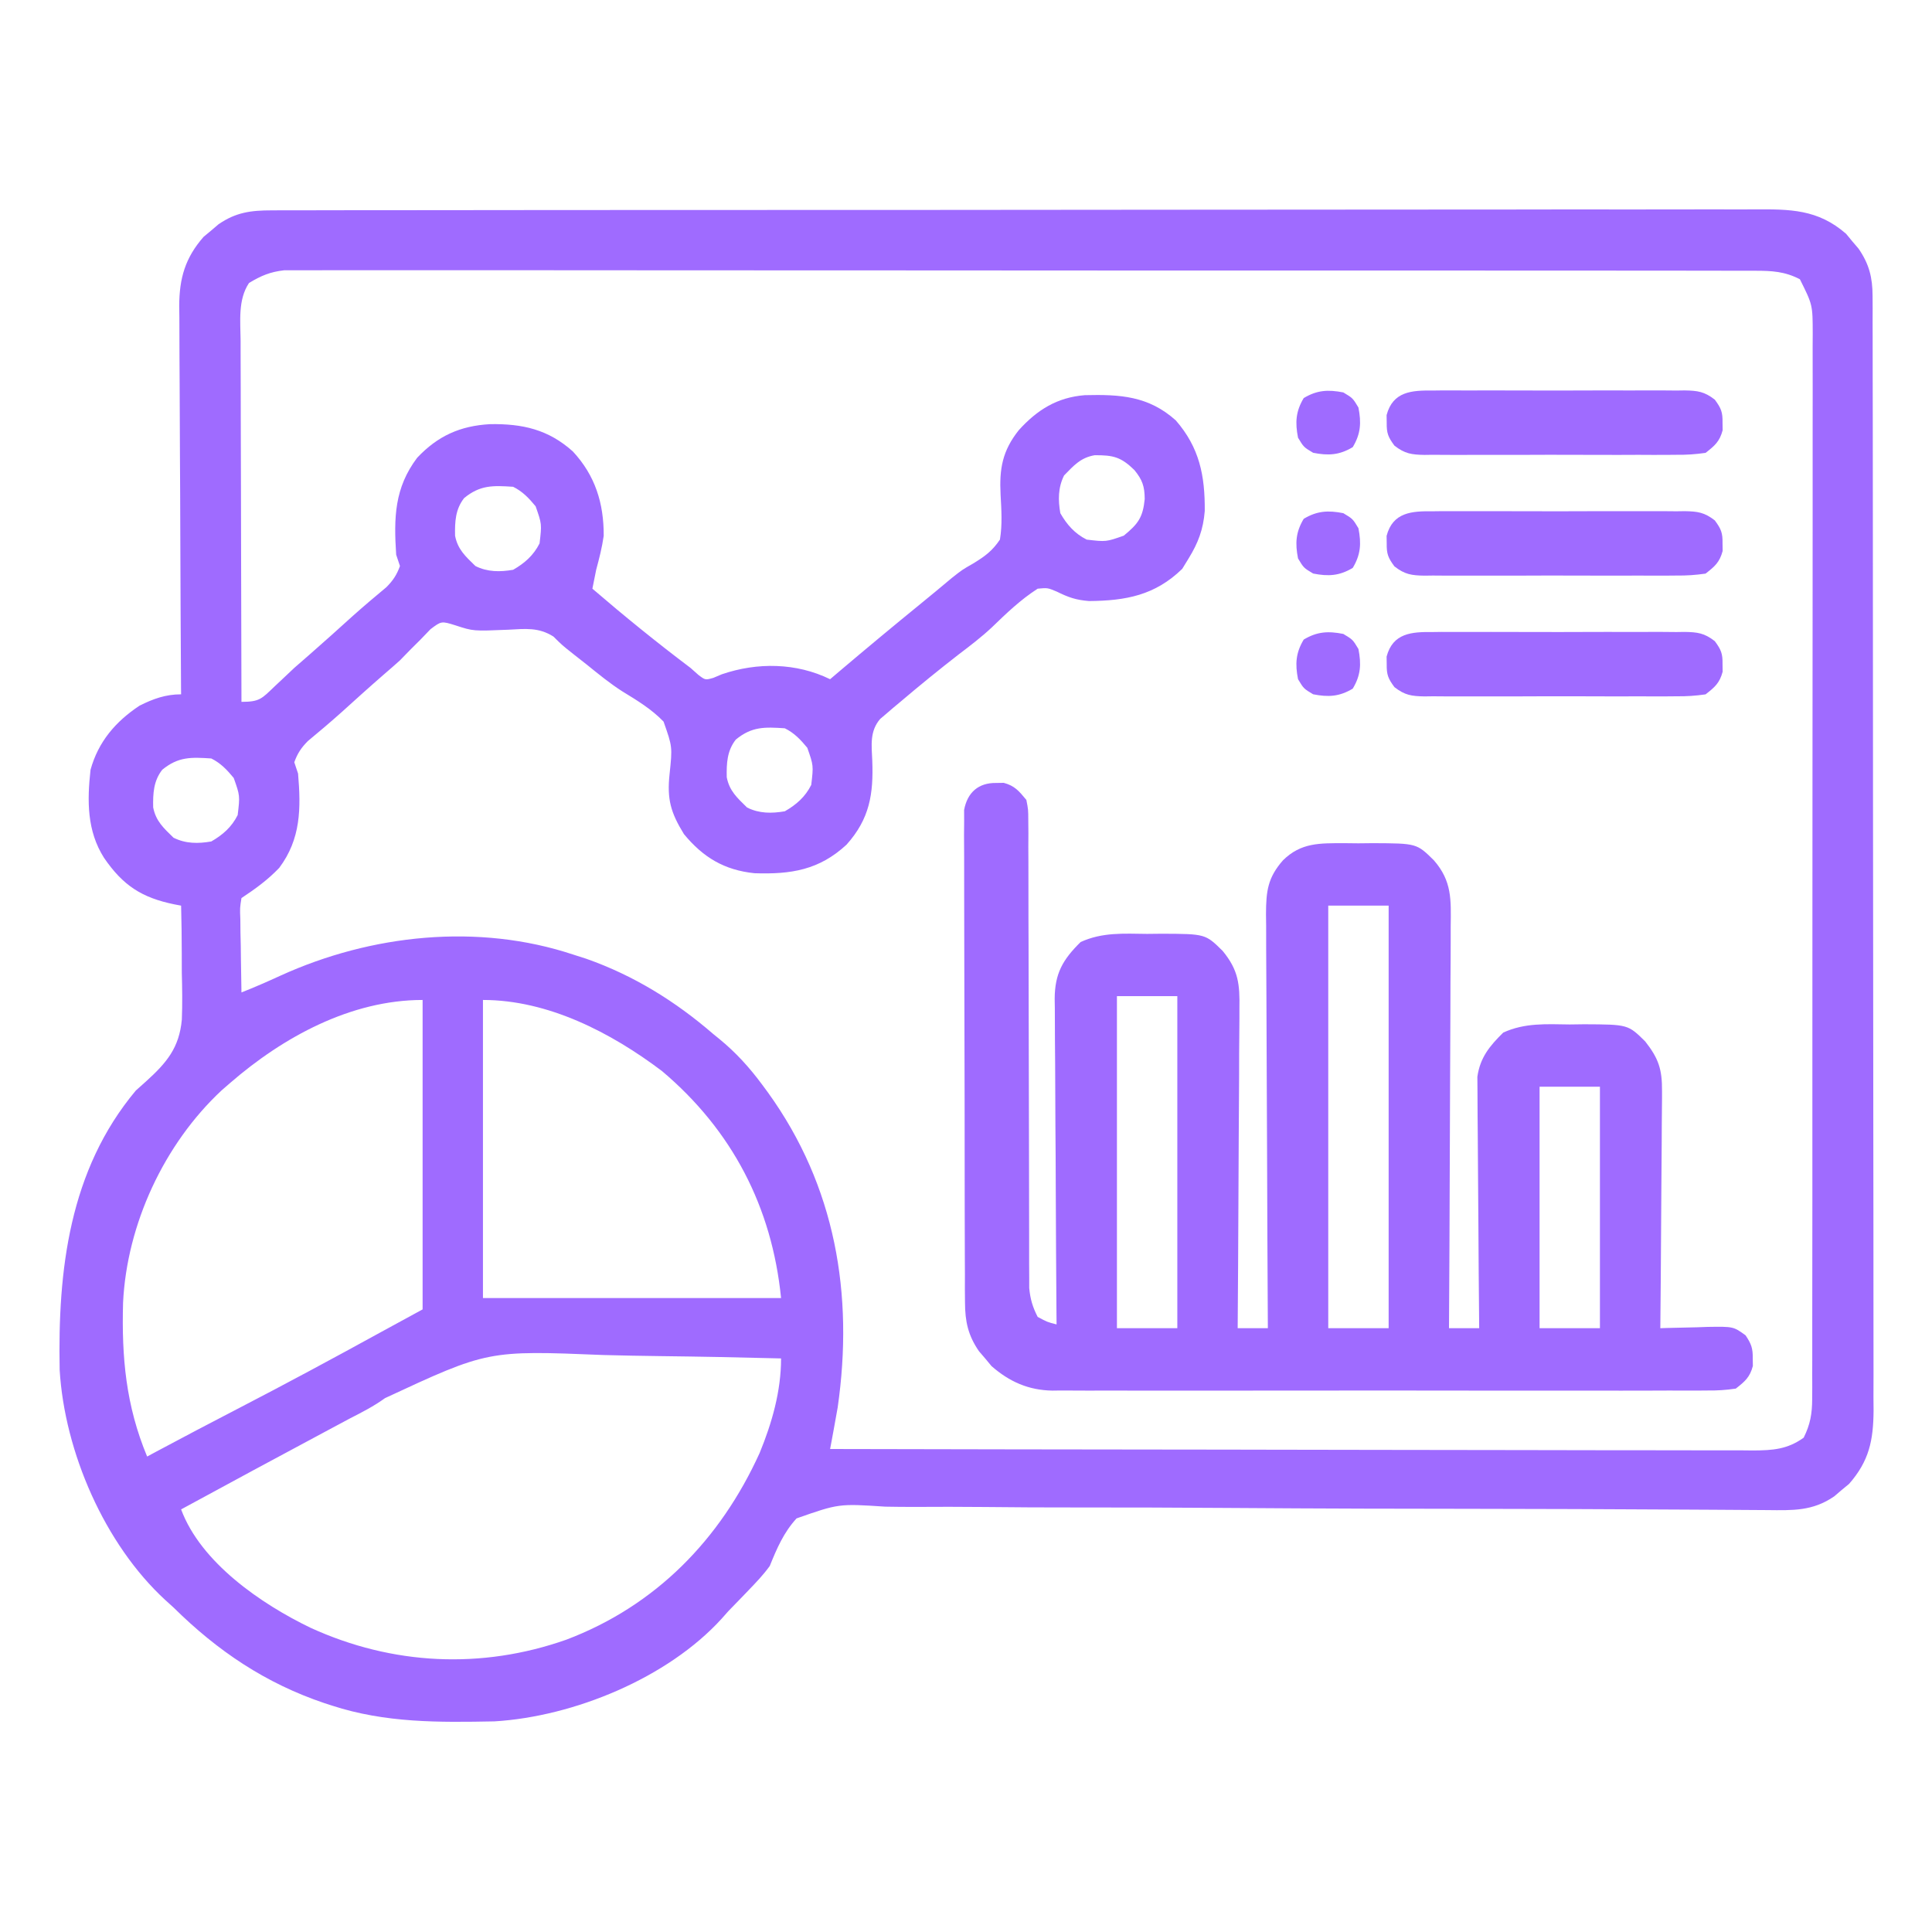
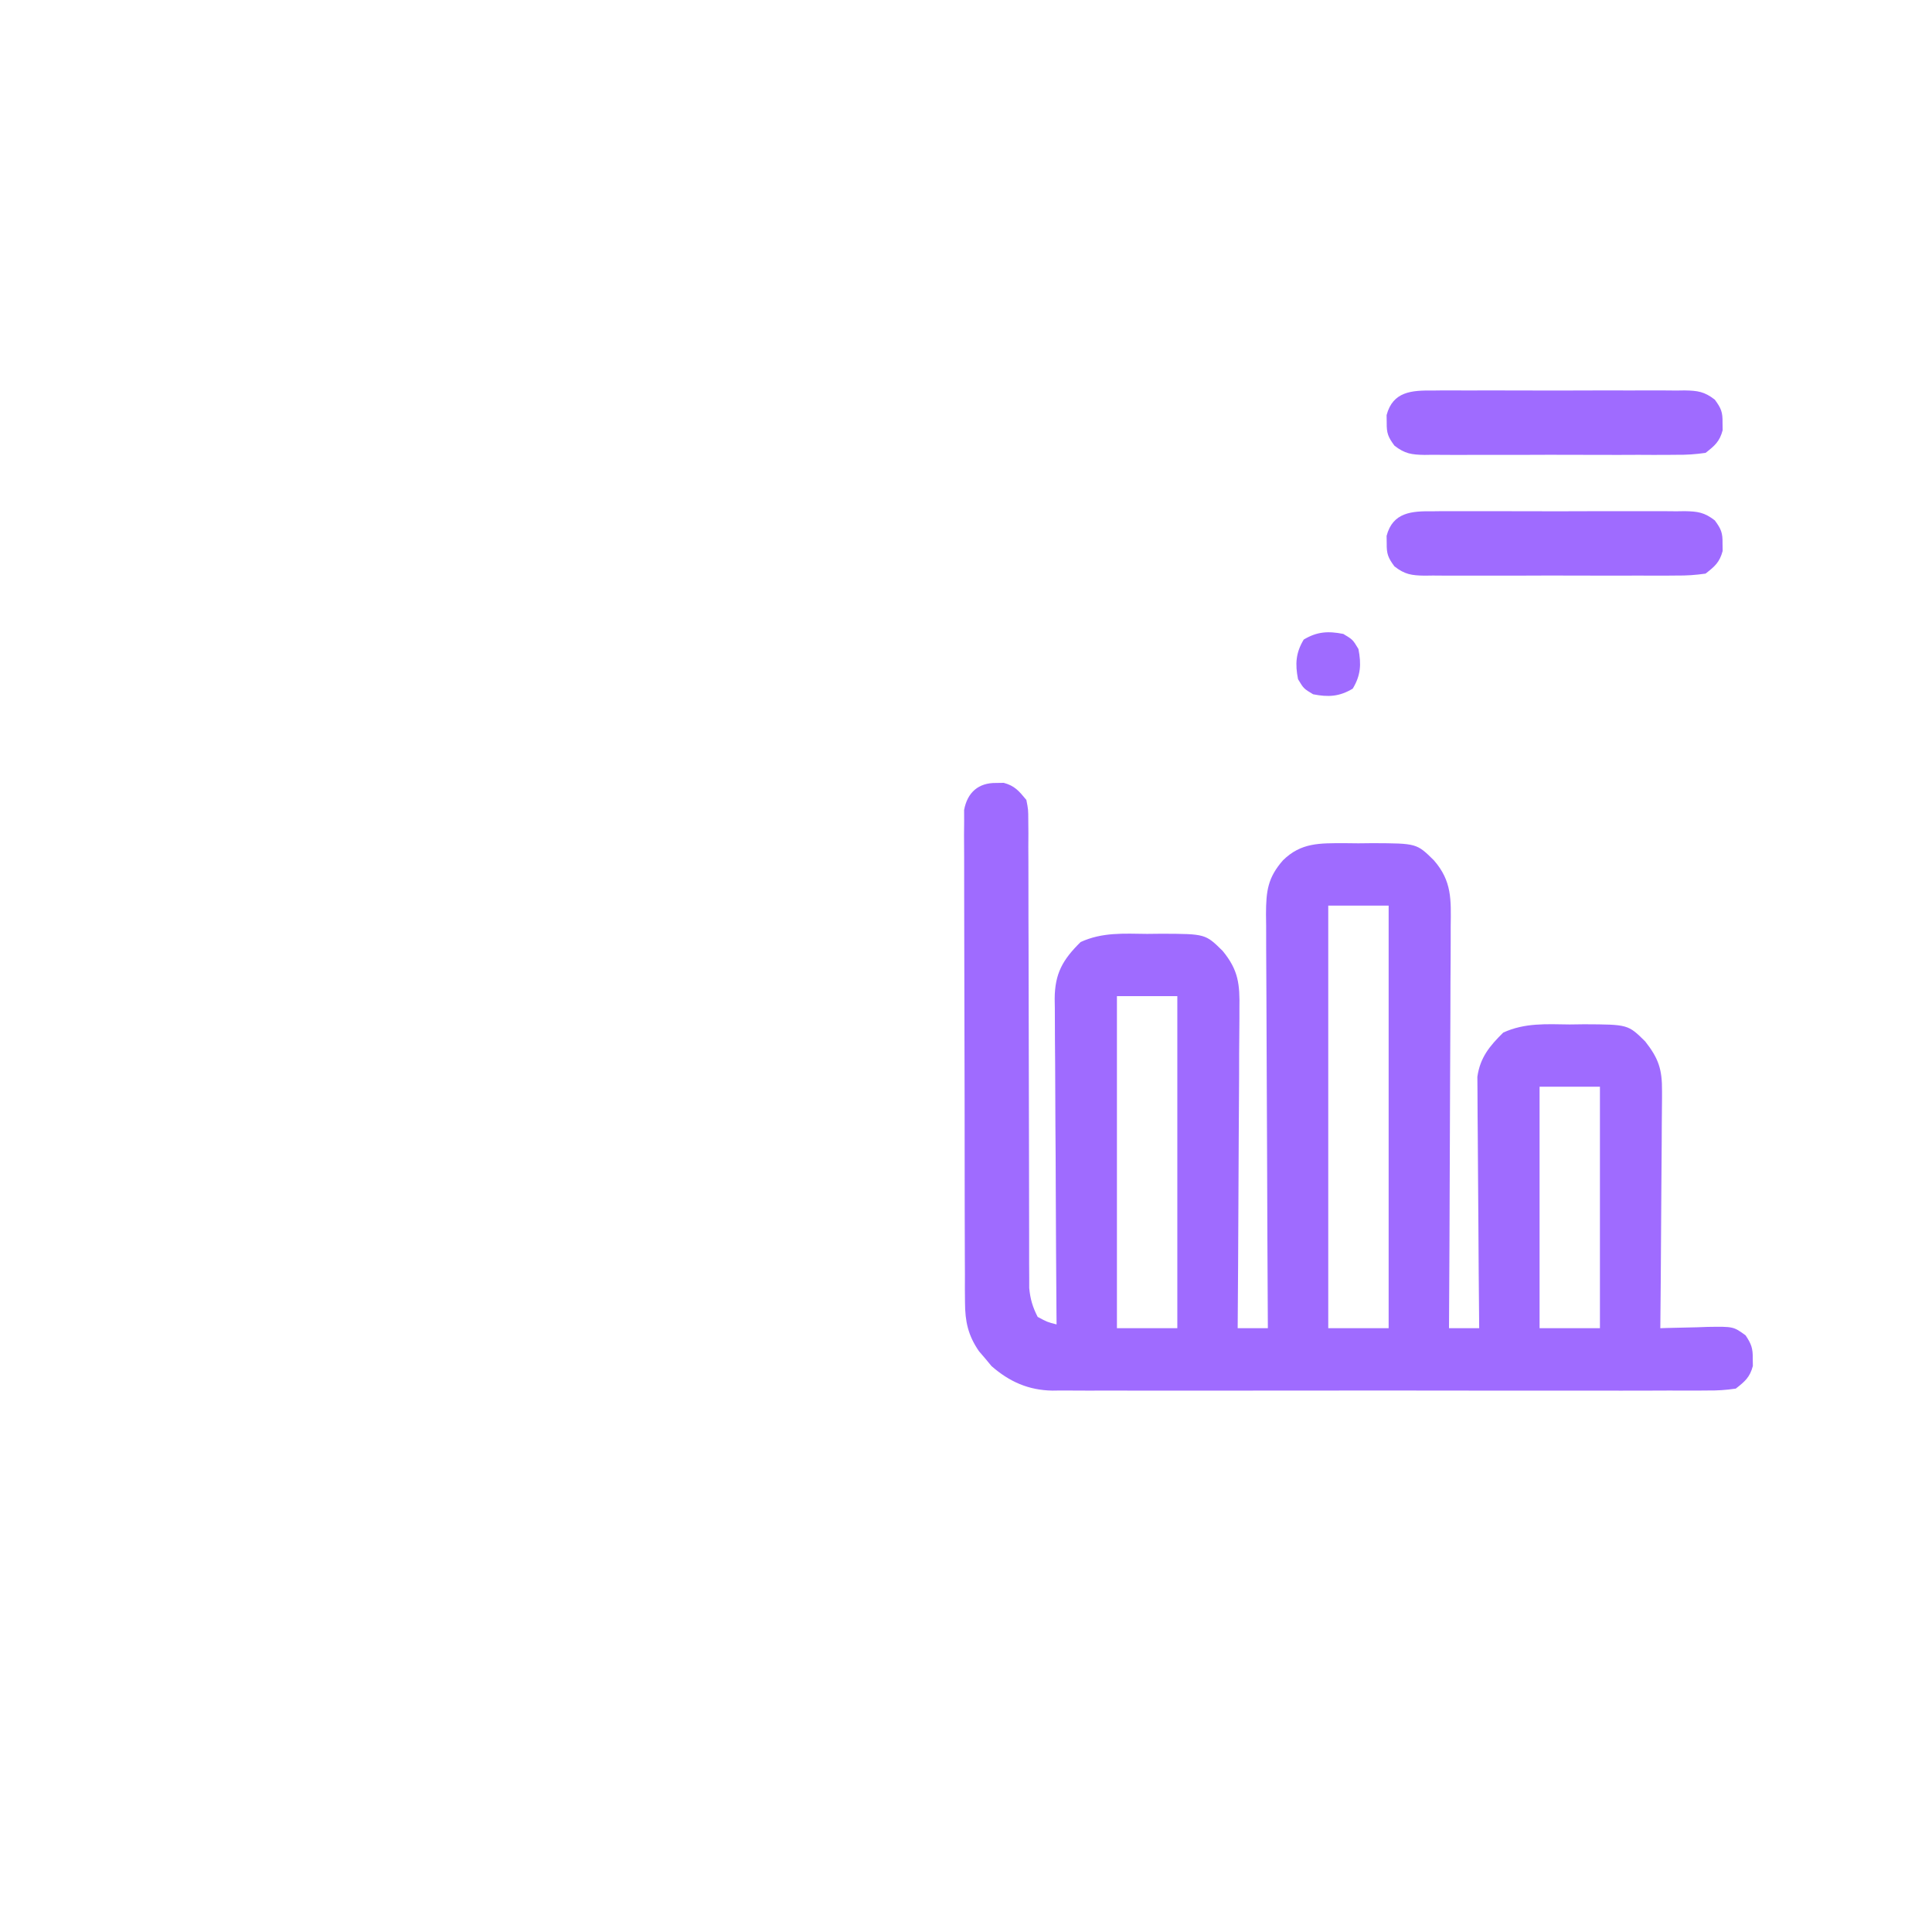
<svg xmlns="http://www.w3.org/2000/svg" width="50" height="50" viewBox="0 0 50 50" fill="none">
-   <path d="M7.036 5.444C7.105 5.443 7.173 5.443 7.244 5.443C7.474 5.442 7.705 5.442 7.935 5.443C8.102 5.442 8.268 5.442 8.435 5.441C8.893 5.44 9.352 5.44 9.81 5.44C10.304 5.441 10.798 5.439 11.292 5.439C12.261 5.437 13.229 5.436 14.197 5.436C14.984 5.436 15.771 5.436 16.558 5.435C18.789 5.433 21.019 5.433 23.25 5.433C23.43 5.433 23.43 5.433 23.614 5.433C23.735 5.433 23.855 5.433 23.979 5.433C25.931 5.433 27.883 5.431 29.835 5.428C31.839 5.425 33.842 5.424 35.846 5.424C36.971 5.424 38.096 5.424 39.221 5.422C40.179 5.42 41.137 5.419 42.095 5.421C42.584 5.421 43.073 5.421 43.562 5.42C44.009 5.418 44.457 5.418 44.904 5.42C45.066 5.42 45.228 5.42 45.39 5.419C46.319 5.413 47.045 5.411 47.777 6.051C47.829 6.115 47.882 6.179 47.936 6.244C47.99 6.307 48.044 6.371 48.1 6.436C48.373 6.832 48.461 7.182 48.462 7.66C48.462 7.766 48.463 7.872 48.464 7.981C48.463 8.155 48.463 8.155 48.463 8.332C48.463 8.455 48.464 8.579 48.464 8.706C48.465 9.049 48.465 9.391 48.465 9.734C48.465 10.103 48.466 10.473 48.467 10.842C48.468 11.566 48.469 12.29 48.469 13.014C48.469 13.602 48.47 14.191 48.47 14.779C48.472 16.448 48.473 18.116 48.473 19.785C48.473 19.875 48.473 19.965 48.473 20.057C48.473 20.147 48.473 20.237 48.473 20.33C48.473 21.79 48.474 23.249 48.477 24.708C48.48 26.207 48.481 27.706 48.481 29.204C48.481 30.046 48.482 30.887 48.484 31.728C48.486 32.445 48.486 33.161 48.485 33.877C48.484 34.243 48.484 34.608 48.486 34.974C48.488 35.37 48.486 35.766 48.485 36.163C48.486 36.278 48.487 36.393 48.488 36.512C48.481 37.279 48.374 37.809 47.854 38.403C47.791 38.455 47.727 38.508 47.661 38.562C47.598 38.616 47.535 38.67 47.469 38.726C46.91 39.111 46.395 39.088 45.737 39.081C45.579 39.08 45.579 39.08 45.417 39.079C45.061 39.078 44.706 39.075 44.35 39.072C44.096 39.071 43.841 39.069 43.587 39.068C43.109 39.066 42.632 39.064 42.154 39.061C41.216 39.055 40.277 39.053 39.338 39.051C39.191 39.051 39.043 39.05 38.895 39.05C38.596 39.05 38.296 39.049 37.997 39.048C37.228 39.047 36.459 39.046 35.689 39.044C35.612 39.044 35.535 39.044 35.456 39.044C34.205 39.041 32.955 39.033 31.704 39.025C30.42 39.016 29.136 39.012 27.851 39.013C27.059 39.014 26.268 39.01 25.476 39.001C24.869 38.995 24.262 38.995 23.654 38.999C23.405 38.999 23.157 38.997 22.908 38.992C21.708 38.913 21.708 38.913 20.615 39.296C20.28 39.662 20.106 40.072 19.921 40.528C19.753 40.76 19.572 40.948 19.372 41.156C19.326 41.204 19.28 41.252 19.233 41.301C19.105 41.434 18.976 41.567 18.847 41.699C18.763 41.794 18.763 41.794 18.678 41.89C17.28 43.428 14.848 44.426 12.795 44.549C11.351 44.577 9.977 44.591 8.593 44.141C8.498 44.11 8.498 44.11 8.401 44.079C6.871 43.564 5.631 42.728 4.491 41.602C4.386 41.508 4.386 41.508 4.28 41.411C2.706 39.964 1.671 37.574 1.544 35.453C1.494 32.875 1.79 30.284 3.515 28.223C3.602 28.145 3.689 28.067 3.779 27.987C4.31 27.506 4.64 27.119 4.706 26.385C4.722 25.98 4.716 25.577 4.705 25.171C4.704 25.002 4.704 24.834 4.704 24.665C4.704 24.256 4.697 23.847 4.687 23.438C4.628 23.426 4.569 23.415 4.509 23.404C3.667 23.232 3.181 22.915 2.691 22.199C2.249 21.502 2.254 20.724 2.343 19.922C2.543 19.197 2.991 18.673 3.612 18.262C3.966 18.085 4.286 17.969 4.687 17.969C4.686 17.914 4.686 17.859 4.685 17.802C4.677 16.458 4.67 15.114 4.666 13.769C4.664 13.119 4.662 12.469 4.657 11.819C4.653 11.192 4.651 10.564 4.649 9.937C4.649 9.698 4.647 9.458 4.645 9.219C4.642 8.884 4.642 8.548 4.642 8.213C4.641 8.114 4.639 8.016 4.638 7.914C4.642 7.197 4.792 6.674 5.269 6.129C5.333 6.076 5.396 6.024 5.462 5.969C5.525 5.915 5.588 5.861 5.654 5.805C6.106 5.494 6.492 5.444 7.036 5.444ZM6.444 7.324C6.154 7.76 6.223 8.314 6.227 8.818C6.227 8.919 6.227 9.02 6.227 9.124C6.227 9.458 6.228 9.791 6.23 10.125C6.23 10.356 6.231 10.588 6.231 10.819C6.232 11.428 6.233 12.036 6.236 12.645C6.238 13.266 6.239 13.887 6.24 14.508C6.242 15.727 6.245 16.946 6.249 18.164C6.721 18.164 6.773 18.083 7.104 17.767C7.19 17.687 7.276 17.606 7.364 17.523C7.489 17.405 7.489 17.405 7.616 17.285C7.746 17.171 7.876 17.057 8.007 16.944C8.386 16.613 8.76 16.276 9.133 15.938C9.417 15.685 9.707 15.439 10 15.196C10.173 15.022 10.267 14.879 10.351 14.649C10.318 14.552 10.286 14.455 10.253 14.356C10.19 13.396 10.208 12.627 10.796 11.847C11.329 11.282 11.907 11.02 12.685 10.977C13.524 10.964 14.191 11.114 14.826 11.684C15.405 12.307 15.628 13.027 15.624 13.867C15.581 14.168 15.508 14.454 15.429 14.746C15.395 14.909 15.362 15.072 15.331 15.235C16.158 15.946 16.999 16.629 17.87 17.285C17.938 17.345 18.006 17.405 18.075 17.467C18.254 17.602 18.254 17.602 18.461 17.543C18.534 17.512 18.607 17.482 18.682 17.45C19.599 17.136 20.611 17.151 21.483 17.578C21.602 17.477 21.602 17.477 21.723 17.374C22.419 16.784 23.12 16.201 23.827 15.625C24.098 15.403 24.368 15.182 24.635 14.956C24.901 14.746 24.901 14.746 25.186 14.583C25.491 14.396 25.677 14.262 25.878 13.965C25.943 13.577 25.916 13.192 25.895 12.801C25.861 12.135 25.939 11.669 26.366 11.133C26.845 10.603 27.36 10.284 28.075 10.227C28.985 10.205 29.722 10.245 30.43 10.88C31.044 11.586 31.186 12.313 31.179 13.224C31.141 13.701 31.009 14.049 30.761 14.453C30.706 14.542 30.652 14.63 30.596 14.722C29.891 15.408 29.135 15.547 28.185 15.555C27.84 15.528 27.648 15.458 27.343 15.308C27.11 15.211 27.11 15.211 26.855 15.235C26.409 15.522 26.044 15.874 25.664 16.241C25.394 16.493 25.104 16.714 24.81 16.937C24.3 17.333 23.8 17.74 23.308 18.158C23.245 18.211 23.181 18.264 23.115 18.319C23.056 18.369 22.998 18.42 22.937 18.472C22.885 18.516 22.833 18.561 22.779 18.606C22.506 18.924 22.556 19.282 22.574 19.681C22.608 20.546 22.508 21.191 21.909 21.859C21.199 22.517 20.47 22.631 19.526 22.599C18.743 22.518 18.196 22.188 17.7 21.586C17.356 21.027 17.26 20.682 17.328 20.038C17.403 19.328 17.403 19.328 17.173 18.675C16.864 18.355 16.492 18.128 16.114 17.898C15.783 17.688 15.483 17.44 15.178 17.194C15.069 17.107 14.959 17.021 14.848 16.935C14.55 16.699 14.55 16.699 14.323 16.474C13.937 16.23 13.598 16.274 13.152 16.297C12.249 16.335 12.249 16.335 11.79 16.185C11.424 16.071 11.424 16.071 11.141 16.284C11.057 16.371 10.974 16.457 10.888 16.547C10.795 16.639 10.703 16.732 10.61 16.824C10.525 16.912 10.439 16.999 10.351 17.09C10.22 17.208 10.088 17.324 9.954 17.438C9.576 17.766 9.205 18.101 8.834 18.437C8.55 18.691 8.26 18.936 7.967 19.179C7.794 19.354 7.7 19.496 7.616 19.727C7.648 19.823 7.681 19.92 7.714 20.02C7.79 20.921 7.788 21.711 7.226 22.461C6.929 22.772 6.606 23.005 6.249 23.242C6.208 23.498 6.208 23.498 6.22 23.796C6.221 23.905 6.222 24.015 6.223 24.127C6.226 24.242 6.228 24.357 6.231 24.475C6.233 24.649 6.233 24.649 6.235 24.825C6.238 25.112 6.243 25.398 6.249 25.684C6.592 25.549 6.927 25.402 7.262 25.248C9.604 24.183 12.374 23.884 14.843 24.707C14.953 24.742 15.063 24.778 15.177 24.814C16.402 25.246 17.476 25.911 18.456 26.758C18.509 26.8 18.561 26.843 18.615 26.887C19.045 27.24 19.389 27.618 19.72 28.064C19.77 28.132 19.82 28.2 19.872 28.27C21.624 30.696 22.099 33.504 21.679 36.426C21.646 36.615 21.612 36.804 21.577 36.993C21.559 37.088 21.542 37.184 21.524 37.282C21.511 37.354 21.497 37.426 21.483 37.5C24.608 37.507 27.734 37.512 30.859 37.515C31.228 37.516 31.597 37.516 31.965 37.516C32.039 37.516 32.112 37.516 32.188 37.517C33.377 37.518 34.567 37.52 35.756 37.523C36.976 37.526 38.197 37.527 39.417 37.528C40.17 37.528 40.923 37.529 41.676 37.532C42.253 37.533 42.831 37.534 43.408 37.533C43.645 37.533 43.882 37.534 44.119 37.535C44.442 37.536 44.765 37.536 45.088 37.535C45.182 37.536 45.276 37.537 45.373 37.538C45.875 37.535 46.257 37.511 46.679 37.207C46.849 36.866 46.898 36.588 46.899 36.209C46.9 36.108 46.9 36.006 46.901 35.902C46.9 35.791 46.9 35.681 46.9 35.567C46.9 35.449 46.9 35.331 46.901 35.209C46.901 34.882 46.901 34.554 46.901 34.227C46.901 33.874 46.902 33.521 46.902 33.167C46.904 32.476 46.904 31.784 46.904 31.092C46.903 30.53 46.904 29.968 46.904 29.406C46.904 29.286 46.904 29.286 46.904 29.163C46.904 29.001 46.904 28.838 46.904 28.676C46.906 27.152 46.905 25.628 46.905 24.104C46.904 22.709 46.905 21.314 46.907 19.92C46.909 18.488 46.91 17.056 46.91 15.625C46.909 14.821 46.91 14.017 46.911 13.213C46.912 12.529 46.912 11.844 46.911 11.16C46.91 10.811 46.91 10.462 46.912 10.113C46.913 9.734 46.912 9.356 46.911 8.977C46.911 8.867 46.912 8.756 46.913 8.643C46.912 7.89 46.912 7.89 46.581 7.227C46.191 7.025 45.859 7.007 45.424 7.007C45.358 7.006 45.292 7.006 45.223 7.006C45.001 7.005 44.778 7.005 44.555 7.006C44.394 7.006 44.233 7.005 44.072 7.005C43.629 7.004 43.185 7.004 42.742 7.004C42.264 7.005 41.787 7.004 41.309 7.003C40.373 7.002 39.437 7.002 38.501 7.002C37.74 7.002 36.979 7.002 36.218 7.001C36.11 7.001 36.002 7.001 35.891 7.001C35.671 7.001 35.451 7.001 35.231 7.001C33.17 7 31.108 7 29.046 7.001C27.159 7.001 25.272 7 23.385 6.998C21.448 6.996 19.511 6.996 17.575 6.996C16.487 6.996 15.399 6.996 14.312 6.994C13.386 6.993 12.46 6.993 11.534 6.994C11.061 6.995 10.589 6.995 10.116 6.994C9.684 6.993 9.251 6.993 8.819 6.994C8.662 6.995 8.506 6.994 8.349 6.994C8.136 6.993 7.924 6.994 7.711 6.995C7.593 6.995 7.475 6.995 7.353 6.995C6.991 7.036 6.755 7.136 6.444 7.324ZM27.538 12.305C27.381 12.62 27.382 12.941 27.441 13.281C27.61 13.577 27.815 13.81 28.124 13.965C28.624 14.024 28.624 14.024 29.083 13.863C29.455 13.557 29.578 13.392 29.625 12.915C29.623 12.588 29.565 12.417 29.357 12.164C29.012 11.828 28.815 11.778 28.33 11.781C27.966 11.844 27.792 12.045 27.538 12.305ZM12.011 12.891C11.785 13.181 11.77 13.501 11.777 13.864C11.846 14.221 12.047 14.398 12.304 14.649C12.619 14.806 12.94 14.804 13.28 14.746C13.576 14.577 13.809 14.372 13.964 14.063C14.023 13.562 14.023 13.562 13.862 13.103C13.688 12.892 13.527 12.721 13.28 12.598C12.763 12.564 12.427 12.548 12.011 12.891ZM19.042 19.141C18.816 19.431 18.801 19.751 18.808 20.114C18.877 20.471 19.079 20.648 19.335 20.899C19.65 21.056 19.971 21.054 20.311 20.996C20.607 20.827 20.841 20.622 20.995 20.313C21.054 19.812 21.054 19.812 20.893 19.353C20.719 19.142 20.558 18.971 20.311 18.848C19.795 18.814 19.459 18.798 19.042 19.141ZM4.198 19.922C3.973 20.212 3.957 20.532 3.964 20.895C4.034 21.252 4.235 21.43 4.491 21.68C4.807 21.837 5.127 21.836 5.468 21.777C5.763 21.608 5.997 21.403 6.151 21.094C6.211 20.593 6.211 20.593 6.049 20.134C5.875 19.923 5.714 19.752 5.468 19.629C4.951 19.595 4.615 19.579 4.198 19.922ZM5.956 28.027C5.883 28.09 5.81 28.154 5.735 28.219C4.245 29.609 3.282 31.688 3.185 33.714C3.146 35.13 3.259 36.379 3.808 37.695C3.924 37.633 3.924 37.633 4.042 37.569C4.739 37.196 5.438 36.828 6.14 36.465C7.39 35.818 8.629 35.151 9.862 34.473C10.217 34.279 10.571 34.086 10.937 33.887C10.937 31.244 10.937 28.602 10.937 25.879C9.081 25.879 7.324 26.84 5.956 28.027ZM12.499 25.879C12.499 28.425 12.499 30.971 12.499 33.594C15.045 33.594 17.591 33.594 20.214 33.594C19.978 31.238 18.948 29.251 17.131 27.718C15.812 26.722 14.184 25.879 12.499 25.879ZM9.965 36.183C9.671 36.396 9.362 36.553 9.039 36.718C8.935 36.774 8.83 36.83 8.722 36.888C8.619 36.943 8.516 36.998 8.41 37.055C7.166 37.719 5.926 38.39 4.687 39.063C5.199 40.44 6.756 41.509 8.037 42.127C10.154 43.095 12.46 43.208 14.656 42.435C16.967 41.56 18.64 39.846 19.659 37.604C19.979 36.824 20.214 36.004 20.214 35.156C19.169 35.129 18.124 35.108 17.078 35.096C16.593 35.09 16.107 35.081 15.622 35.068C12.625 34.946 12.625 34.946 9.965 36.183Z" fill="#9F6BFF" />
  <path d="M25.781 20.263C25.846 20.262 25.91 20.261 25.977 20.26C26.261 20.335 26.376 20.477 26.562 20.702C26.611 20.95 26.611 20.95 26.612 21.235C26.613 21.344 26.614 21.452 26.615 21.564C26.614 21.682 26.613 21.8 26.613 21.922C26.614 22.11 26.614 22.11 26.615 22.301C26.616 22.573 26.617 22.844 26.616 23.116C26.615 23.546 26.617 23.975 26.619 24.405C26.622 25.085 26.623 25.764 26.623 26.444C26.624 27.661 26.627 28.878 26.631 30.095C26.633 30.522 26.634 30.949 26.633 31.376C26.633 31.578 26.634 31.779 26.634 31.981C26.635 32.227 26.635 32.473 26.634 32.718C26.634 32.827 26.635 32.936 26.636 33.047C26.636 33.142 26.636 33.236 26.636 33.333C26.663 33.618 26.724 33.826 26.855 34.081C27.102 34.214 27.102 34.214 27.344 34.276C27.343 34.164 27.342 34.051 27.341 33.936C27.333 32.875 27.327 31.815 27.323 30.754C27.322 30.209 27.319 29.664 27.314 29.119C27.31 28.593 27.308 28.067 27.307 27.54C27.306 27.34 27.305 27.139 27.302 26.938C27.3 26.657 27.299 26.376 27.299 26.095C27.298 26.012 27.297 25.929 27.295 25.844C27.3 25.195 27.5 24.84 27.966 24.38C28.527 24.123 29.079 24.162 29.688 24.169C29.81 24.168 29.933 24.166 30.06 24.165C31.195 24.169 31.195 24.169 31.641 24.608C32.057 25.112 32.086 25.479 32.076 26.104C32.076 26.193 32.076 26.283 32.076 26.375C32.075 26.67 32.072 26.965 32.069 27.26C32.069 27.465 32.068 27.67 32.068 27.875C32.066 28.413 32.062 28.952 32.058 29.49C32.054 30.04 32.052 30.59 32.05 31.14C32.046 32.218 32.039 33.296 32.031 34.374C32.289 34.374 32.547 34.374 32.812 34.374C32.812 34.315 32.812 34.256 32.811 34.196C32.803 32.763 32.796 31.33 32.792 29.897C32.79 29.204 32.788 28.511 32.783 27.818C32.779 27.15 32.776 26.481 32.775 25.812C32.775 25.557 32.773 25.302 32.771 25.047C32.768 24.689 32.768 24.332 32.768 23.975C32.767 23.869 32.765 23.764 32.764 23.655C32.767 23.06 32.807 22.718 33.203 22.265C33.672 21.802 34.158 21.823 34.784 21.821C34.907 21.822 35.03 21.824 35.156 21.825C35.279 21.824 35.402 21.822 35.529 21.821C36.664 21.826 36.664 21.826 37.109 22.265C37.578 22.802 37.553 23.282 37.544 23.975C37.544 24.087 37.544 24.2 37.544 24.316C37.544 24.687 37.541 25.058 37.538 25.429C37.537 25.686 37.537 25.944 37.536 26.201C37.535 26.809 37.532 27.417 37.528 28.025C37.524 28.718 37.522 29.41 37.52 30.103C37.516 31.526 37.509 32.95 37.5 34.374C37.758 34.374 38.016 34.374 38.281 34.374C38.28 34.29 38.279 34.206 38.279 34.119C38.271 33.323 38.265 32.527 38.261 31.731C38.259 31.321 38.256 30.912 38.252 30.503C38.248 30.108 38.245 29.713 38.244 29.318C38.243 29.167 38.242 29.017 38.24 28.866C38.237 28.655 38.237 28.444 38.237 28.232C38.236 28.112 38.235 27.992 38.234 27.868C38.305 27.368 38.551 27.071 38.904 26.723C39.464 26.467 40.017 26.505 40.625 26.513C40.748 26.511 40.871 26.51 40.997 26.508C42.133 26.513 42.133 26.513 42.578 26.952C42.924 27.393 43.017 27.674 43.013 28.232C43.013 28.299 43.013 28.366 43.013 28.434C43.013 28.653 43.01 28.872 43.007 29.091C43.006 29.243 43.006 29.396 43.005 29.548C43.004 29.948 43 30.348 42.996 30.747C42.992 31.156 42.99 31.564 42.988 31.973C42.984 32.773 42.977 33.574 42.969 34.374C43.026 34.372 43.083 34.37 43.142 34.368C43.401 34.36 43.661 34.355 43.921 34.35C44.011 34.346 44.101 34.343 44.193 34.34C44.861 34.33 44.861 34.33 45.176 34.559C45.323 34.78 45.365 34.892 45.361 35.155C45.363 35.252 45.363 35.252 45.364 35.351C45.287 35.643 45.16 35.751 44.922 35.937C44.663 35.975 44.445 35.989 44.187 35.986C44.112 35.987 44.038 35.987 43.962 35.988C43.712 35.99 43.463 35.988 43.214 35.987C43.035 35.988 42.856 35.988 42.677 35.989C42.192 35.991 41.706 35.99 41.22 35.989C40.712 35.988 40.204 35.989 39.695 35.99C38.841 35.99 37.987 35.989 37.133 35.988C36.146 35.985 35.16 35.986 34.173 35.988C33.325 35.99 32.478 35.99 31.631 35.989C31.125 35.989 30.619 35.989 30.113 35.99C29.637 35.991 29.161 35.99 28.684 35.988C28.51 35.987 28.335 35.988 28.161 35.989C27.922 35.989 27.683 35.988 27.445 35.986C27.376 35.987 27.308 35.988 27.237 35.989C26.617 35.979 26.121 35.758 25.66 35.354C25.581 35.259 25.581 35.259 25.5 35.161C25.446 35.098 25.392 35.035 25.336 34.97C25.053 34.559 24.976 34.2 24.974 33.705C24.973 33.591 24.972 33.476 24.971 33.359C24.971 33.234 24.971 33.109 24.972 32.981C24.971 32.848 24.97 32.715 24.97 32.582C24.968 32.221 24.967 31.86 24.967 31.499C24.967 31.273 24.967 31.048 24.966 30.822C24.964 30.035 24.964 29.248 24.964 28.462C24.964 27.728 24.962 26.995 24.959 26.261C24.956 25.631 24.955 25.001 24.955 24.371C24.955 23.995 24.955 23.619 24.953 23.242C24.951 22.889 24.951 22.535 24.952 22.182C24.953 21.99 24.951 21.799 24.949 21.607C24.95 21.436 24.95 21.436 24.952 21.261C24.952 21.162 24.951 21.063 24.951 20.961C25.036 20.509 25.321 20.256 25.781 20.263ZM34.375 23.437C34.375 27.046 34.375 30.655 34.375 34.374C34.891 34.374 35.406 34.374 35.938 34.374C35.938 30.765 35.938 27.155 35.938 23.437C35.422 23.437 34.906 23.437 34.375 23.437ZM28.906 25.78C28.906 28.616 28.906 31.452 28.906 34.374C29.422 34.374 29.938 34.374 30.469 34.374C30.469 31.538 30.469 28.702 30.469 25.78C29.953 25.78 29.438 25.78 28.906 25.78ZM39.844 28.124C39.844 30.187 39.844 32.249 39.844 34.374C40.359 34.374 40.875 34.374 41.406 34.374C41.406 32.312 41.406 30.249 41.406 28.124C40.891 28.124 40.375 28.124 39.844 28.124Z" fill="#9F6BFF" />
-   <path d="M37.083 16.357C37.158 16.356 37.234 16.355 37.312 16.354C37.561 16.353 37.811 16.354 38.061 16.355C38.234 16.355 38.408 16.355 38.582 16.354C38.946 16.354 39.309 16.354 39.673 16.356C40.139 16.358 40.606 16.357 41.072 16.355C41.431 16.353 41.789 16.354 42.148 16.355C42.32 16.355 42.492 16.355 42.664 16.354C42.904 16.353 43.144 16.354 43.385 16.357C43.456 16.356 43.526 16.355 43.6 16.354C43.936 16.36 44.11 16.384 44.379 16.593C44.543 16.815 44.584 16.916 44.579 17.188C44.581 17.285 44.581 17.285 44.582 17.384C44.504 17.677 44.379 17.784 44.14 17.97C43.875 18.008 43.649 18.023 43.385 18.02C43.271 18.021 43.271 18.021 43.155 18.022C42.906 18.024 42.656 18.023 42.406 18.021C42.233 18.022 42.059 18.022 41.885 18.023C41.522 18.023 41.158 18.022 40.794 18.02C40.328 18.018 39.861 18.02 39.395 18.022C39.036 18.023 38.678 18.023 38.319 18.022C38.147 18.022 37.975 18.022 37.803 18.023C37.563 18.024 37.323 18.022 37.083 18.02C37.011 18.021 36.941 18.022 36.867 18.023C36.531 18.017 36.357 17.993 36.088 17.783C35.924 17.562 35.884 17.461 35.888 17.188C35.886 17.092 35.886 17.092 35.885 16.993C36.047 16.381 36.535 16.35 37.083 16.357Z" fill="#9F6BFF" />
  <path d="M37.083 13.232C37.158 13.231 37.234 13.23 37.312 13.229C37.561 13.228 37.811 13.229 38.061 13.23C38.234 13.23 38.408 13.229 38.582 13.229C38.946 13.229 39.309 13.229 39.673 13.231C40.139 13.233 40.606 13.232 41.072 13.23C41.431 13.228 41.789 13.229 42.148 13.23C42.32 13.23 42.492 13.23 42.664 13.229C42.904 13.228 43.144 13.229 43.385 13.232C43.456 13.231 43.526 13.23 43.6 13.229C43.936 13.235 44.11 13.259 44.379 13.468C44.543 13.69 44.584 13.791 44.579 14.063C44.581 14.16 44.581 14.16 44.582 14.259C44.504 14.552 44.379 14.659 44.14 14.845C43.875 14.883 43.649 14.898 43.385 14.895C43.271 14.896 43.271 14.896 43.155 14.897C42.906 14.899 42.656 14.898 42.406 14.896C42.233 14.897 42.059 14.897 41.885 14.898C41.522 14.898 41.158 14.897 40.794 14.896C40.328 14.893 39.861 14.895 39.395 14.897C39.036 14.898 38.678 14.898 38.319 14.897C38.147 14.897 37.975 14.897 37.803 14.898C37.563 14.899 37.323 14.897 37.083 14.895C37.011 14.896 36.941 14.897 36.867 14.898C36.531 14.892 36.357 14.868 36.088 14.658C35.924 14.437 35.884 14.336 35.888 14.063C35.886 13.967 35.886 13.967 35.885 13.868C36.047 13.255 36.535 13.225 37.083 13.232Z" fill="#9F6BFF" />
  <path d="M37.083 10.107C37.158 10.106 37.234 10.105 37.312 10.104C37.561 10.103 37.811 10.104 38.061 10.105C38.234 10.105 38.408 10.104 38.582 10.104C38.946 10.104 39.309 10.104 39.673 10.106C40.139 10.108 40.606 10.107 41.072 10.105C41.431 10.103 41.789 10.104 42.148 10.105C42.32 10.105 42.492 10.105 42.664 10.104C42.904 10.103 43.144 10.104 43.385 10.107C43.456 10.106 43.526 10.105 43.6 10.104C43.936 10.11 44.11 10.134 44.379 10.343C44.543 10.565 44.584 10.666 44.579 10.938C44.581 11.035 44.581 11.035 44.582 11.134C44.504 11.427 44.379 11.534 44.14 11.72C43.875 11.758 43.649 11.773 43.385 11.77C43.271 11.771 43.271 11.771 43.155 11.772C42.906 11.774 42.656 11.773 42.406 11.771C42.233 11.772 42.059 11.772 41.885 11.773C41.522 11.773 41.158 11.772 40.794 11.771C40.328 11.768 39.861 11.77 39.395 11.772C39.036 11.773 38.678 11.773 38.319 11.772C38.147 11.772 37.975 11.772 37.803 11.773C37.563 11.774 37.323 11.772 37.083 11.77C37.011 11.771 36.941 11.772 36.867 11.773C36.531 11.767 36.357 11.743 36.088 11.533C35.924 11.312 35.884 11.211 35.888 10.938C35.886 10.842 35.886 10.842 35.885 10.743C36.047 10.13 36.535 10.1 37.083 10.107Z" fill="#9F6BFF" />
  <path d="M34.765 16.406C35.009 16.552 35.009 16.552 35.156 16.796C35.233 17.189 35.217 17.477 35.009 17.822C34.664 18.029 34.377 18.046 33.984 17.968C33.74 17.822 33.74 17.822 33.593 17.578C33.516 17.185 33.533 16.898 33.74 16.552C34.085 16.345 34.373 16.328 34.765 16.406Z" fill="#9F6BFF" />
-   <path d="M34.765 13.281C35.009 13.427 35.009 13.427 35.156 13.671C35.233 14.064 35.217 14.351 35.009 14.697C34.664 14.904 34.377 14.921 33.984 14.843C33.74 14.697 33.74 14.697 33.593 14.453C33.516 14.06 33.533 13.773 33.74 13.427C34.085 13.22 34.373 13.204 34.765 13.281Z" fill="#9F6BFF" />
-   <path d="M34.765 10.156C35.009 10.302 35.009 10.302 35.156 10.546C35.233 10.939 35.217 11.226 35.009 11.572C34.664 11.779 34.377 11.796 33.984 11.718C33.74 11.572 33.74 11.572 33.593 11.328C33.516 10.935 33.533 10.648 33.74 10.302C34.085 10.095 34.373 10.079 34.765 10.156Z" fill="#9F6BFF" />
</svg>